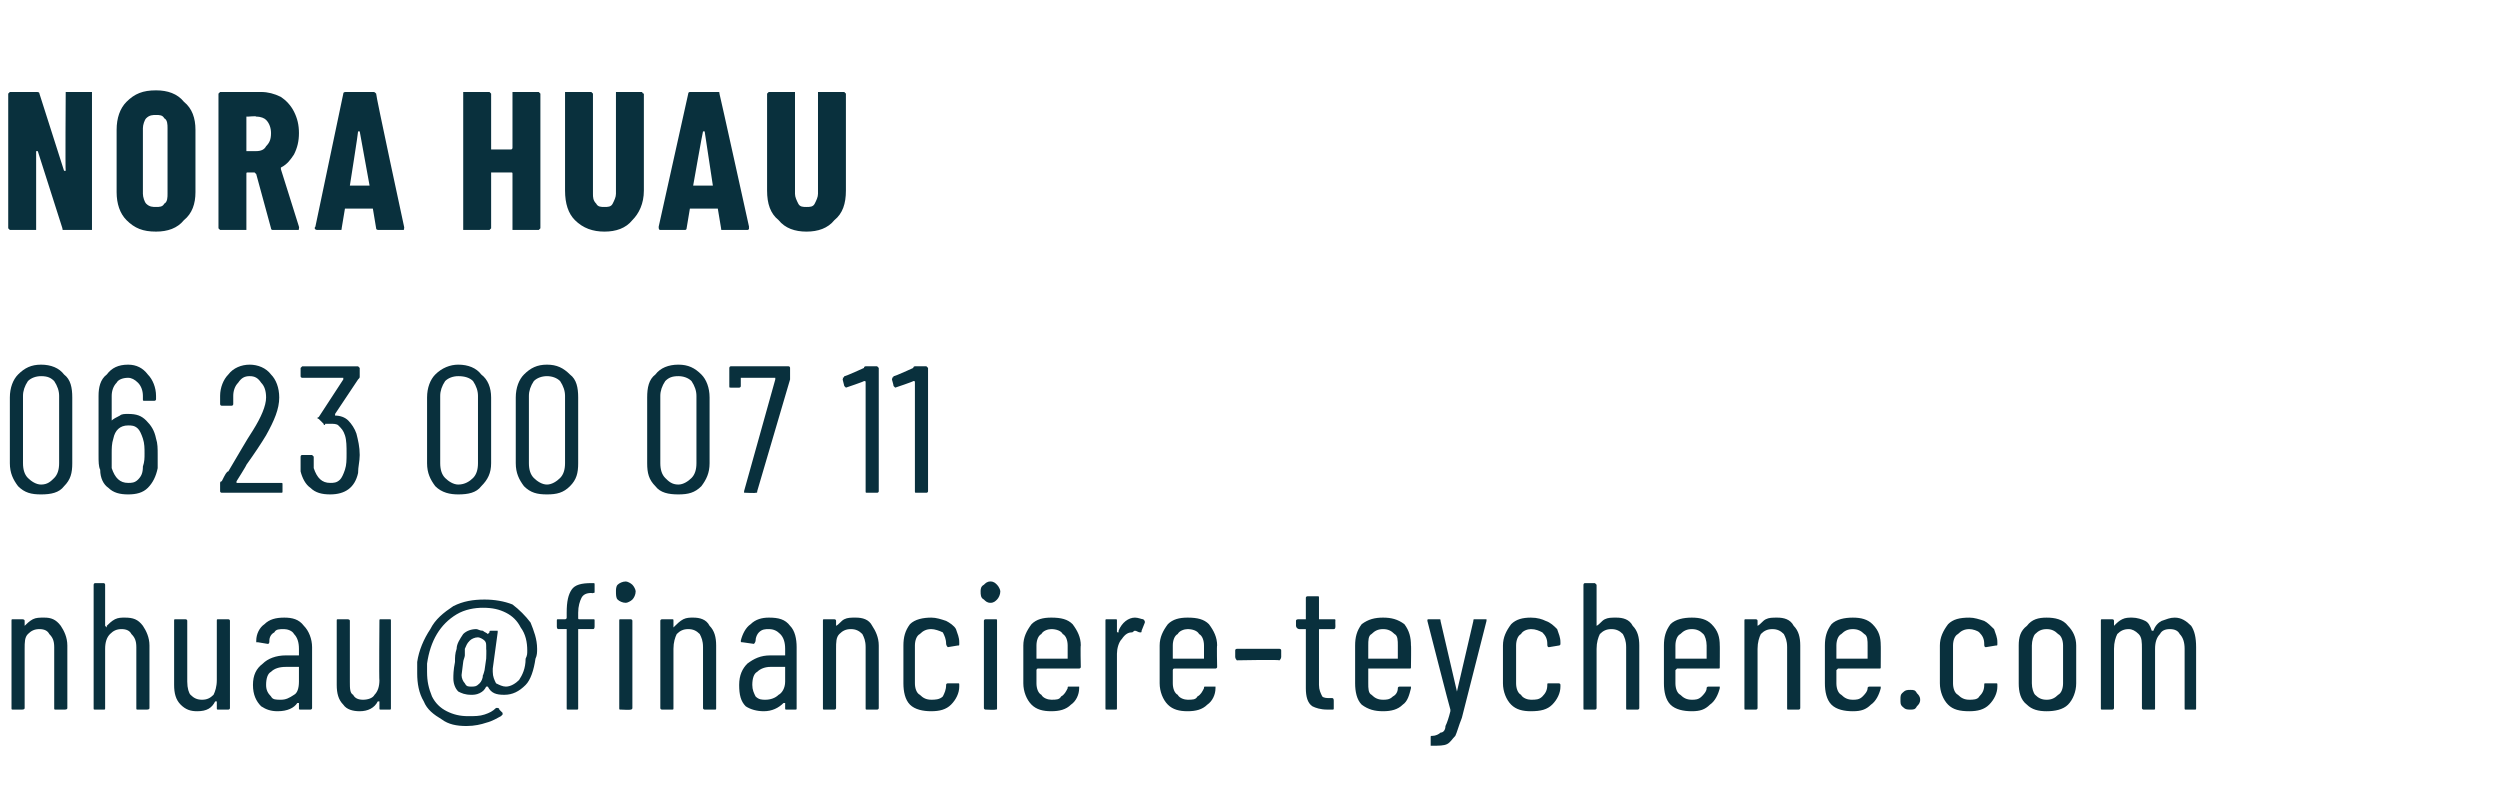
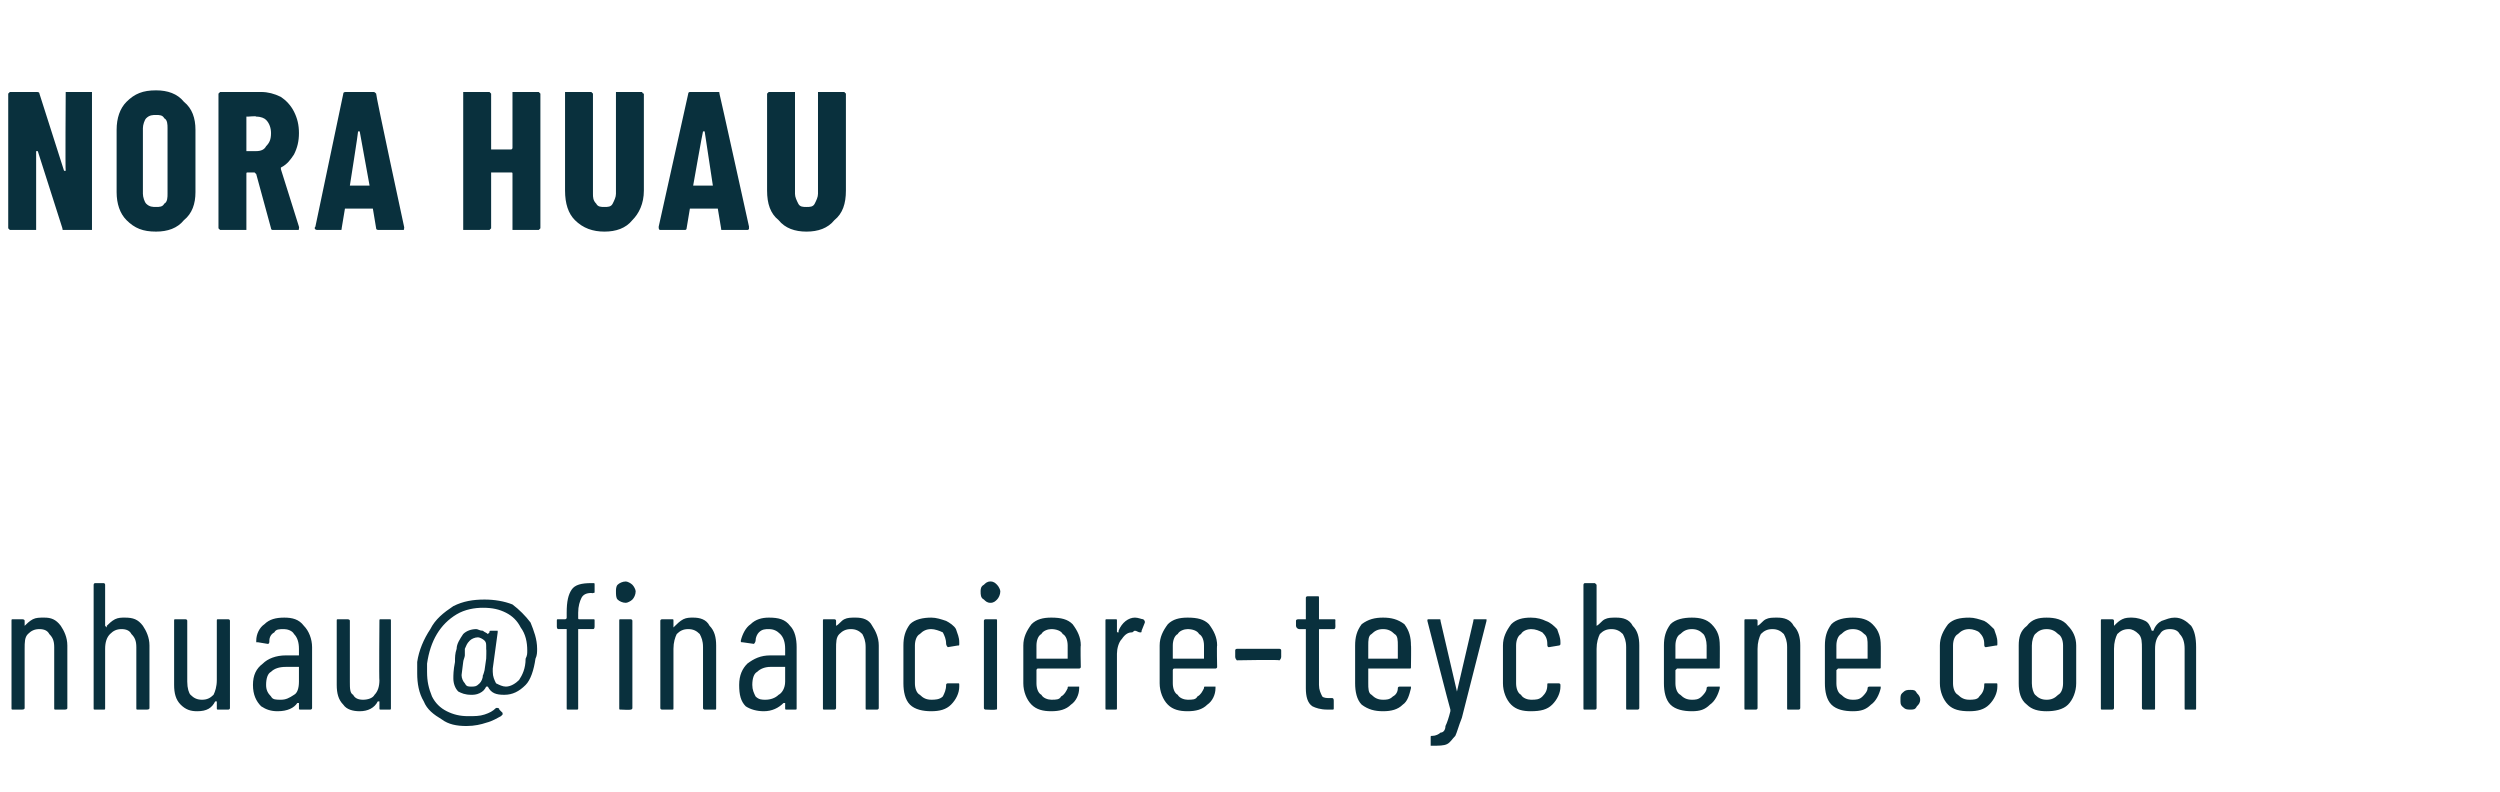
<svg xmlns="http://www.w3.org/2000/svg" version="1.1" width="152.2px" height="48.2px" viewBox="0 -2 152.2 48.2" style="top:-2px">
  <desc>Nora Huau 06 23 00 07 11 nhuau@financiere teychene.com</desc>
  <defs />
  <g id="Polygon52536">
    <path d="m2.7 35.6c.4 0 .7.1 1 .5c.2.3.4.7.4 1.2c0 0 0 3.8 0 3.8c0 .1-.1.1-.2.1c0 0-.5 0-.5 0c-.1 0-.1 0-.1-.1c0 0 0-3.7 0-3.7c0-.4-.1-.6-.3-.8c-.1-.2-.3-.3-.6-.3c-.3 0-.5.1-.7.3c-.2.2-.2.5-.2.9c0 0 0 3.6 0 3.6c0 .1-.1.1-.2.1c0 0-.5 0-.5 0c-.1 0-.1 0-.1-.1c0 0 0-5.3 0-5.3c0-.1 0-.1.1-.1c0 0 .5 0 .5 0c.1 0 .2 0 .2.1c0 0 0 .3 0 .3c0 0 0 .1 0 .1c0 0 0 0 0-.1c.1-.1.3-.3.5-.4c.2-.1.4-.1.7-.1c0 0 0 0 0 0zm4.9 0c.5 0 .8.1 1.1.5c.2.3.4.7.4 1.2c0 0 0 3.8 0 3.8c0 .1-.1.1-.2.1c0 0-.5 0-.5 0c-.1 0-.1 0-.1-.1c0 0 0-3.7 0-3.7c0-.4-.1-.6-.3-.8c-.1-.2-.3-.3-.6-.3c-.3 0-.5.1-.7.3c-.2.2-.3.5-.3.9c0 0 0 3.6 0 3.6c0 .1 0 .1-.1.1c0 0-.5 0-.5 0c-.1 0-.1 0-.1-.1c0 0 0-7.5 0-7.5c0 0 0-.1.1-.1c0 0 .5 0 .5 0c.1 0 .1.1.1.1c0 0 0 2.5 0 2.5c0 0 .1.1.1.1c0 0 0 0 0-.1c.1-.1.3-.3.5-.4c.2-.1.4-.1.6-.1c0 0 0 0 0 0zm5.6.2c0-.1 0-.1.1-.1c0 0 .6 0 .6 0c0 0 .1 0 .1.1c0 0 0 5.3 0 5.3c0 .1-.1.1-.1.1c0 0-.6 0-.6 0c-.1 0-.1 0-.1-.1c0 0 0-.3 0-.3c0-.1 0-.1 0-.1c0 0 0 0-.1 0c-.2.4-.5.6-1.1.6c-.4 0-.7-.1-1-.4c-.3-.3-.4-.7-.4-1.2c0 0 0-3.9 0-3.9c0-.1 0-.1.1-.1c0 0 .6 0 .6 0c0 0 .1 0 .1.1c0 0 0 3.7 0 3.7c0 .4.1.7.2.8c.2.2.4.3.7.3c.3 0 .5-.1.7-.3c.1-.2.2-.5.2-.9c0 .04 0-3.6 0-3.6c0 0 0-.02 0 0zm4.1-.2c.5 0 .9.1 1.2.5c.3.3.5.8.5 1.3c0 0 0 3.7 0 3.7c0 .1-.1.1-.1.1c0 0-.6 0-.6 0c-.1 0-.1 0-.1-.1c0 0 0-.3 0-.3c0 0 0 0 0 0c0 0 0 0-.1 0c-.2.3-.6.5-1.2.5c-.4 0-.7-.1-1-.3c-.3-.3-.5-.7-.5-1.3c0-.6.2-1 .6-1.3c.3-.3.8-.5 1.4-.5c0 0 .7 0 .7 0c.1 0 .1 0 .1 0c0 0 0-.4 0-.4c0-.4-.1-.7-.3-.9c-.1-.2-.4-.3-.6-.3c-.3 0-.5 0-.6.2c-.2.1-.3.3-.3.5c0 .1 0 .2-.1.2c0 0-.6-.1-.6-.1c-.1 0-.1 0-.1 0c0 0 0 0 0-.1c0-.4.2-.8.5-1c.3-.3.7-.4 1.2-.4c0 0 0 0 0 0zm-.2 5c.3 0 .5-.1.8-.3c.2-.1.3-.4.3-.8c0 0 0-.9 0-.9c0 0 0 0-.1 0c0 0-.7 0-.7 0c-.4 0-.7.1-.9.3c-.2.1-.3.4-.3.8c0 .3.1.5.3.7c.1.2.3.2.6.2c0 0 0 0 0 0zm6-4.8c0-.1 0-.1.1-.1c0 0 .5 0 .5 0c.1 0 .1 0 .1.1c0 0 0 5.3 0 5.3c0 .1 0 .1-.1.1c0 0-.5 0-.5 0c-.1 0-.1 0-.1-.1c0 0 0-.3 0-.3c0-.1 0-.1 0-.1c-.1 0-.1 0-.1 0c-.2.4-.6.6-1.1.6c-.4 0-.8-.1-1-.4c-.3-.3-.4-.7-.4-1.2c0 0 0-3.9 0-3.9c0-.1 0-.1.1-.1c0 0 .5 0 .5 0c.1 0 .2 0 .2.1c0 0 0 3.7 0 3.7c0 .4 0 .7.2.8c.1.2.3.3.6.3c.3 0 .6-.1.7-.3c.2-.2.3-.5.3-.9c-.03.04 0-3.6 0-3.6c0 0-.03-.02 0 0zm6.4-1.3c.6 0 1.2.1 1.7.3c.4.3.8.7 1.1 1.1c.2.5.4 1 .4 1.6c0 .2 0 .4-.1.6c-.1.7-.3 1.3-.6 1.6c-.4.4-.8.6-1.3.6c-.5 0-.8-.1-1-.5c-.1 0-.1 0-.1 0c-.1.2-.2.3-.4.4c-.2.1-.4.1-.5.1c-.4 0-.6-.1-.8-.2c-.2-.2-.3-.5-.3-.8c0-.2 0-.5.1-1c0-.3 0-.5.1-.8c0-.3.2-.6.4-.9c.2-.2.5-.3.8-.3c.1 0 .2.1.4.1c.1.1.2.1.3.2c0 .1 0 .1 0 0c0 0 0 0 0 0c0 0 .1-.1.1-.1c0-.1 0-.1.1-.1c0 0 .3 0 .3 0c.1 0 .1 0 .1 0c0 0 0 .1 0 .1c0 0-.3 2.2-.3 2.2c0 .1 0 .2 0 .2c0 .3.1.5.2.7c.2.1.4.2.6.2c.3 0 .6-.2.8-.4c.2-.3.4-.7.4-1.3c.1-.2.1-.3.1-.5c0-.5-.1-1-.4-1.4c-.2-.4-.5-.7-.9-.9c-.4-.2-.8-.3-1.4-.3c-.5 0-1.1.1-1.6.4c-.5.3-.9.7-1.2 1.2c-.3.5-.5 1.1-.6 1.8c0 .2 0 .3 0 .5c0 .6.1 1 .3 1.5c.2.4.5.7.9.9c.4.2.8.3 1.3.3c.4 0 .7 0 1-.1c.3-.1.5-.2.7-.4c.1 0 .1 0 .1 0c0 0 .1 0 .1.1c0 0 .2.2.2.2c0 0 0 .1 0 .1c0 0 0 0-.1.1c-.2.1-.5.3-.9.4c-.3.1-.7.2-1.2.2c-.6 0-1.1-.1-1.5-.4c-.5-.3-.9-.6-1.1-1.1c-.3-.5-.4-1.1-.4-1.7c0-.2 0-.4 0-.7c.1-.7.4-1.4.8-2c.3-.6.8-1 1.4-1.4c.6-.3 1.2-.4 1.9-.4c0 0 0 0 0 0zm0 4.3l.1-.7c0 0 .02-.56 0-.6c0 0 0 0 0-.1c0-.2 0-.3-.1-.4c-.1-.1-.3-.2-.4-.2c-.2 0-.4.1-.5.2c-.2.2-.2.3-.3.5c0 .2 0 .3 0 .4c0 .1-.1.3-.1.4c0 0-.1.8-.1.8c0 .2.1.4.2.5c.1.2.2.2.4.2c.2 0 .3 0 .5-.2c.1-.1.2-.3.2-.5c.02.02.1-.3.1-.3zm6.5-4.7c-.3 0-.5.1-.6.3c-.1.2-.2.5-.2.9c0 0 0 .3 0 .3c0 .1 0 .1.1.1c0 0 .8 0 .8 0c.1 0 .1 0 .1.1c0 0 0 .3 0 .3c0 .1 0 .2-.1.2c0 0-.8 0-.8 0c-.1 0-.1 0-.1 0c0 0 0 4.8 0 4.8c0 .1 0 .1-.1.1c0 0-.5 0-.5 0c-.1 0-.1 0-.1-.1c0 0 0-4.8 0-4.8c0 0-.1 0-.1 0c0 0-.4 0-.4 0c-.1 0-.1-.1-.1-.2c0 0 0-.3 0-.3c0-.1 0-.1.1-.1c0 0 .4 0 .4 0c0 0 .1 0 .1-.1c0 0 0-.3 0-.3c0-.7.1-1.1.3-1.4c.2-.3.6-.4 1.2-.4c0 0 .1 0 .1 0c.1 0 .1 0 .1.1c0 0 0 .4 0 .4c0 .1 0 .1-.1.1c.02.03-.1 0-.1 0c0 0-.01.03 0 0zm2.1.6c-.2 0-.4-.1-.5-.2c-.1-.1-.1-.3-.1-.5c0-.1 0-.3.1-.4c.1-.1.3-.2.5-.2c.1 0 .3.1.4.2c.1.1.2.3.2.4c0 .2-.1.4-.2.5c-.1.1-.3.2-.4.2c0 0 0 0 0 0zm-.3 6.5c-.1 0-.1 0-.1-.1c0 0 0-5.3 0-5.3c0-.1 0-.1.1-.1c0 0 .6 0 .6 0c0 0 .1 0 .1.1c0 0 0 5.3 0 5.3c0 .1-.1.1-.1.1c-.04.03-.6 0-.6 0c0 0 0 .03 0 0zm4.4-5.6c.4 0 .8.1 1 .5c.3.3.4.7.4 1.2c0 0 0 3.8 0 3.8c0 .1 0 .1-.1.1c0 0-.6 0-.6 0c0 0-.1 0-.1-.1c0 0 0-3.7 0-3.7c0-.4-.1-.6-.2-.8c-.2-.2-.4-.3-.7-.3c-.3 0-.5.1-.7.3c-.1.2-.2.5-.2.9c0 0 0 3.6 0 3.6c0 .1 0 .1-.1.1c0 0-.6 0-.6 0c0 0-.1 0-.1-.1c0 0 0-5.3 0-5.3c0-.1.1-.1.1-.1c0 0 .6 0 .6 0c.1 0 .1 0 .1.1c0 0 0 .3 0 .3c0 0 0 .1 0 .1c0 0 0 0 .1-.1c.1-.1.3-.3.5-.4c.2-.1.4-.1.6-.1c0 0 0 0 0 0zm4.6 0c.6 0 1 .1 1.3.5c.3.3.4.8.4 1.3c0 0 0 3.7 0 3.7c0 .1 0 .1-.1.1c0 0-.5 0-.5 0c-.1 0-.1 0-.1-.1c0 0 0-.3 0-.3c0 0-.1 0-.1 0c0 0 0 0 0 0c-.3.3-.7.5-1.2.5c-.4 0-.8-.1-1.1-.3c-.3-.3-.4-.7-.4-1.3c0-.6.2-1 .5-1.3c.4-.3.8-.5 1.4-.5c0 0 .8 0 .8 0c0 0 .1 0 .1 0c0 0 0-.4 0-.4c0-.4-.1-.7-.3-.9c-.2-.2-.4-.3-.7-.3c-.2 0-.4 0-.6.2c-.1.1-.2.3-.2.5c0 .1-.1.2-.1.2c0 0-.7-.1-.7-.1c0 0 0 0 0 0c-.1 0-.1 0-.1-.1c.1-.4.3-.8.6-1c.3-.3.7-.4 1.1-.4c0 0 0 0 0 0zm-.2 5c.3 0 .6-.1.8-.3c.2-.1.4-.4.4-.8c0 0 0-.9 0-.9c0 0-.1 0-.1 0c0 0-.8 0-.8 0c-.3 0-.6.1-.8.3c-.2.1-.3.4-.3.8c0 .3.1.5.2.7c.2.2.4.2.6.2c0 0 0 0 0 0zm5.5-5c.4 0 .8.1 1 .5c.2.3.4.7.4 1.2c0 0 0 3.8 0 3.8c0 .1-.1.1-.1.1c0 0-.6 0-.6 0c-.1 0-.1 0-.1-.1c0 0 0-3.7 0-3.7c0-.4-.1-.6-.2-.8c-.2-.2-.4-.3-.7-.3c-.3 0-.5.1-.7.3c-.2.2-.2.5-.2.9c0 0 0 3.6 0 3.6c0 .1-.1.1-.1.1c0 0-.6 0-.6 0c-.1 0-.1 0-.1-.1c0 0 0-5.3 0-5.3c0-.1 0-.1.1-.1c0 0 .6 0 .6 0c0 0 .1 0 .1.1c0 0 0 .3 0 .3c0 0 0 .1 0 .1c0 0 0 0 0-.1c.2-.1.3-.3.5-.4c.2-.1.4-.1.7-.1c0 0 0 0 0 0zm4.6 5.7c-.5 0-1-.1-1.3-.4c-.3-.3-.4-.8-.4-1.3c0 0 0-2.3 0-2.3c0-.5.1-.9.4-1.3c.3-.3.8-.4 1.3-.4c.3 0 .6.1.9.2c.2.1.5.3.6.5c.1.3.2.5.2.8c0 0 0 .1 0 .1c0 .1 0 .1-.1.1c0 0-.6.1-.6.1c0 0-.1-.1-.1-.2c0 0 0 0 0 0c0-.3-.1-.5-.2-.7c-.2-.1-.5-.2-.7-.2c-.3 0-.5.1-.7.3c-.2.1-.3.4-.3.7c0 0 0 2.3 0 2.3c0 .3.1.6.3.7c.2.2.4.3.7.3c.2 0 .5 0 .7-.2c.1-.2.2-.4.2-.7c0 0 0 0 0 0c0-.1.1-.1.1-.1c0 0 .6 0 .6 0c.1 0 .1 0 .1.1c0 0 0 .1 0 .1c0 .4-.2.8-.5 1.1c-.3.3-.7.4-1.2.4c0 0 0 0 0 0zm3.6-6.6c-.2 0-.3-.1-.4-.2c-.2-.1-.2-.3-.2-.5c0-.1 0-.3.2-.4c.1-.1.2-.2.4-.2c.2 0 .3.1.4.2c.1.1.2.3.2.4c0 .2-.1.4-.2.5c-.1.1-.2.2-.4.2c0 0 0 0 0 0zm-.3 6.5c0 0-.1 0-.1-.1c0 0 0-5.3 0-5.3c0-.1.1-.1.1-.1c0 0 .6 0 .6 0c.1 0 .1 0 .1.1c0 0 0 5.3 0 5.3c0 .1 0 .1-.1.1c-.01.03-.6 0-.6 0c0 0 .03.03 0 0zm5.8-2.6c0 .1-.1.1-.1.1c0 0-2.5 0-2.5 0c-.1 0-.1.1-.1.1c0 0 0 .8 0 .8c0 .3.1.6.3.7c.1.2.4.3.6.3c.3 0 .5 0 .6-.2c.2-.1.3-.3.4-.5c0-.1 0-.1.1-.1c0 0 .5 0 .5 0c.1 0 .1 0 .1 0c0 0 0 .1 0 .1c0 .4-.2.8-.5 1c-.3.3-.7.4-1.2.4c-.5 0-.9-.1-1.2-.4c-.3-.3-.5-.8-.5-1.3c0 0 0-2.3 0-2.3c0-.5.2-.9.5-1.3c.3-.3.7-.4 1.2-.4c.6 0 1 .1 1.3.4c.3.4.5.8.5 1.3c-.03-.04 0 1.3 0 1.3c0 0-.03.04 0 0zm-1.8-2.3c-.2 0-.5.1-.6.3c-.2.1-.3.4-.3.7c0 0 0 .8 0 .8c0 0 0 0 .1 0c0 0 1.8 0 1.8 0c0 0 0 0 0 0c0 0 0-.8 0-.8c0-.3-.1-.6-.3-.7c-.1-.2-.4-.3-.7-.3c0 0 0 0 0 0zm5.1-.7c.2 0 .4.1.5.1c.1.1.1.1.1.2c0 0-.2.5-.2.5c0 .1 0 .1-.1.1c-.1 0-.2-.1-.3-.1c-.1 0-.1.1-.2.1c-.2 0-.4.1-.6.4c-.2.2-.3.6-.3.9c0 0 0 3.3 0 3.3c0 .1 0 .1-.1.1c0 0-.5 0-.5 0c-.1 0-.1 0-.1-.1c0 0 0-5.3 0-5.3c0-.1 0-.1.1-.1c0 0 .5 0 .5 0c.1 0 .1 0 .1.1c0 0 0 .6 0 .6c0 .1 0 .1.1.1c0 0 0 0 0-.1c.2-.5.6-.8 1-.8c0 0 0 0 0 0zm5 3c0 .1-.1.1-.1.1c0 0-2.5 0-2.5 0c-.1 0-.1.1-.1.1c0 0 0 .8 0 .8c0 .3.1.6.3.7c.1.2.4.3.6.3c.3 0 .5 0 .6-.2c.2-.1.3-.3.4-.5c0-.1 0-.1.1-.1c0 0 .5 0 .5 0c.1 0 .1 0 .1 0c0 0 0 .1 0 .1c0 .4-.2.8-.5 1c-.3.3-.7.4-1.2.4c-.5 0-.9-.1-1.2-.4c-.3-.3-.5-.8-.5-1.3c0 0 0-2.3 0-2.3c0-.5.2-.9.5-1.3c.3-.3.7-.4 1.2-.4c.6 0 1 .1 1.3.4c.3.4.5.8.5 1.3c-.03-.04 0 1.3 0 1.3c0 0-.03.04 0 0zm-1.8-2.3c-.2 0-.5.1-.6.3c-.2.1-.3.4-.3.7c0 0 0 .8 0 .8c0 0 0 0 .1 0c0 0 1.8 0 1.8 0c0 0 0 0 0 0c0 0 0-.8 0-.8c0-.3-.1-.6-.3-.7c-.1-.2-.4-.3-.7-.3c0 0 0 0 0 0zm3 1.9c0 0-.1-.1-.1-.2c0 0 0-.4 0-.4c0-.1.1-.1.1-.1c0 0 2.6 0 2.6 0c0 0 .1 0 .1.1c0 0 0 .4 0 .4c0 .1-.1.2-.1.2c-.03-.05-2.6 0-2.6 0c0 0 .05-.05 0 0zm6-2.1c0 .1 0 .2-.1.2c0 0-.9 0-.9 0c0 0 0 0 0 0c0 0 0 3.4 0 3.4c0 .3.1.5.2.7c.1.1.3.1.5.1c0 0 .1 0 .1 0c.1 0 .1.1.1.2c0 0 0 .4 0 .4c0 .1 0 .1-.1.1c0 0-.3 0-.3 0c-.4 0-.7-.1-.9-.2c-.3-.2-.4-.6-.4-1.1c0 0 0-3.6 0-3.6c0 0 0 0 0 0c0 0-.4 0-.4 0c-.1 0-.2-.1-.2-.2c0 0 0-.3 0-.3c0-.1.1-.1.2-.1c0 0 .4 0 .4 0c0 0 0 0 0-.1c0 0 0-1.2 0-1.2c0-.1.1-.1.1-.1c0 0 .6 0 .6 0c.1 0 .1 0 .1.1c0 0 0 1.2 0 1.2c0 .1 0 .1 0 .1c0 0 .9 0 .9 0c.1 0 .1 0 .1.1c-.01-.02 0 .3 0 .3c0 0-.01.04 0 0zm4.6 2.5c0 .1 0 .1-.1.1c0 0-2.5 0-2.5 0c0 0 0 .1 0 .1c0 0 0 .8 0 .8c0 .3 0 .6.2.7c.2.2.4.3.7.3c.2 0 .4 0 .6-.2c.2-.1.3-.3.3-.5c0-.1.1-.1.1-.1c0 0 .6 0 .6 0c0 0 0 0 .1 0c0 0 0 .1 0 .1c-.1.4-.2.8-.5 1c-.3.3-.7.4-1.2.4c-.5 0-.9-.1-1.3-.4c-.3-.3-.4-.8-.4-1.3c0 0 0-2.3 0-2.3c0-.5.1-.9.4-1.3c.4-.3.8-.4 1.3-.4c.5 0 .9.1 1.3.4c.3.4.4.8.4 1.3c.02-.04 0 1.3 0 1.3c0 0 .02.04 0 0zm-1.7-2.3c-.3 0-.5.1-.7.3c-.2.1-.2.4-.2.7c0 0 0 .8 0 .8c0 0 0 0 0 0c0 0 1.8 0 1.8 0c0 0 0 0 0 0c0 0 0-.8 0-.8c0-.3 0-.6-.2-.7c-.2-.2-.4-.3-.7-.3c0 0 0 0 0 0zm3 7.1c-.1 0-.1 0-.1 0c0 0 0 0 0-.1c0 0 0-.4 0-.4c0-.1 0-.1.1-.1c.2 0 .4-.1.5-.2c.2 0 .3-.2.3-.4c.1-.2.2-.5.3-.9c0 0 0-.1 0-.1c0 0 0 0 0 0c-.02 0-1.4-5.4-1.4-5.4c0 0-.02-.04 0 0c0-.1 0-.1.1-.1c0 0 .6 0 .6 0c.1 0 .1 0 .1.1c0 0 1 4.3 1 4.3c0 0 0 0 0 0c0 0 0 0 0 0c0 0 1-4.3 1-4.3c0-.1 0-.1.1-.1c0 0 .6 0 .6 0c0 0 .1 0 .1 0c0 0 0 .1 0 .1c0 0-1.5 5.9-1.5 5.9c-.2.5-.3.9-.4 1.1c-.2.2-.3.4-.5.5c-.2.1-.5.1-.9.1c.01.03 0 0 0 0c0 0-.05.03 0 0zm6-2.1c-.5 0-.9-.1-1.2-.4c-.3-.3-.5-.8-.5-1.3c0 0 0-2.3 0-2.3c0-.5.2-.9.5-1.3c.3-.3.7-.4 1.2-.4c.4 0 .7.1.9.2c.3.1.5.3.7.5c.1.3.2.5.2.8c0 0 0 .1 0 .1c0 .1-.1.1-.1.1c0 0-.6.1-.6.1c-.1 0-.1-.1-.1-.2c0 0 0 0 0 0c0-.3-.1-.5-.3-.7c-.2-.1-.4-.2-.7-.2c-.2 0-.5.1-.6.3c-.2.1-.3.4-.3.7c0 0 0 2.3 0 2.3c0 .3.1.6.3.7c.1.2.4.3.6.3c.3 0 .5 0 .7-.2c.2-.2.3-.4.3-.7c0 0 0 0 0 0c0-.1 0-.1.1-.1c0 0 .6 0 .6 0c0 0 .1 0 .1.1c0 0 0 .1 0 .1c0 .4-.2.8-.5 1.1c-.3.3-.7.4-1.3.4c0 0 0 0 0 0zm5.2-5.7c.4 0 .8.1 1 .5c.3.3.4.7.4 1.2c0 0 0 3.8 0 3.8c0 .1-.1.1-.1.1c0 0-.6 0-.6 0c-.1 0-.1 0-.1-.1c0 0 0-3.7 0-3.7c0-.4-.1-.6-.2-.8c-.2-.2-.4-.3-.7-.3c-.3 0-.5.1-.7.3c-.1.2-.2.5-.2.9c0 0 0 3.6 0 3.6c0 .1-.1.1-.1.1c0 0-.6 0-.6 0c-.1 0-.1 0-.1-.1c0 0 0-7.5 0-7.5c0 0 0-.1.1-.1c0 0 .6 0 .6 0c0 0 .1.1.1.1c0 0 0 2.5 0 2.5c0 0 0 .1 0 .1c0 0 0 0 0-.1c.2-.1.3-.3.5-.4c.2-.1.4-.1.7-.1c0 0 0 0 0 0zm6.3 3c0 .1 0 .1-.1.1c0 0-2.5 0-2.5 0c0 0-.1.1-.1.1c0 0 0 .8 0 .8c0 .3.1.6.3.7c.2.2.4.3.7.3c.2 0 .4 0 .6-.2c.1-.1.3-.3.3-.5c0-.1.1-.1.1-.1c0 0 .6 0 .6 0c0 0 0 0 .1 0c0 0 0 .1 0 .1c-.1.4-.3.8-.6 1c-.3.3-.6.4-1.1.4c-.5 0-1-.1-1.3-.4c-.3-.3-.4-.8-.4-1.3c0 0 0-2.3 0-2.3c0-.5.1-.9.4-1.3c.3-.3.8-.4 1.3-.4c.5 0 .9.1 1.2.4c.4.4.5.8.5 1.3c.01-.04 0 1.3 0 1.3c0 0 .01.04 0 0zm-1.7-2.3c-.3 0-.5.1-.7.3c-.2.1-.3.4-.3.7c0 0 0 .8 0 .8c0 0 .1 0 .1 0c0 0 1.8 0 1.8 0c0 0 0 0 0 0c0 0 0-.8 0-.8c0-.3-.1-.6-.2-.7c-.2-.2-.4-.3-.7-.3c0 0 0 0 0 0zm5.2-.7c.4 0 .8.1 1 .5c.3.3.4.7.4 1.2c0 0 0 3.8 0 3.8c0 .1-.1.1-.1.1c0 0-.6 0-.6 0c-.1 0-.1 0-.1-.1c0 0 0-3.7 0-3.7c0-.4-.1-.6-.2-.8c-.2-.2-.4-.3-.7-.3c-.3 0-.5.1-.7.3c-.1.2-.2.5-.2.9c0 0 0 3.6 0 3.6c0 .1-.1.1-.1.1c0 0-.6 0-.6 0c-.1 0-.1 0-.1-.1c0 0 0-5.3 0-5.3c0-.1 0-.1.1-.1c0 0 .6 0 .6 0c0 0 .1 0 .1.1c0 0 0 .3 0 .3c0 0 0 .1 0 .1c0 0 0 0 0-.1c.2-.1.3-.3.5-.4c.2-.1.4-.1.7-.1c0 0 0 0 0 0zm6.3 3c0 .1 0 .1-.1.1c0 0-2.5 0-2.5 0c0 0-.1.1-.1.1c0 0 0 .8 0 .8c0 .3.1.6.3.7c.2.2.4.3.7.3c.2 0 .4 0 .6-.2c.1-.1.3-.3.3-.5c0-.1.1-.1.1-.1c0 0 .6 0 .6 0c0 0 0 0 .1 0c0 0 0 .1 0 .1c-.1.4-.3.8-.6 1c-.3.3-.6.4-1.1.4c-.5 0-1-.1-1.3-.4c-.3-.3-.4-.8-.4-1.3c0 0 0-2.3 0-2.3c0-.5.1-.9.4-1.3c.3-.3.8-.4 1.3-.4c.5 0 .9.1 1.2.4c.4.4.5.8.5 1.3c.01-.04 0 1.3 0 1.3c0 0 .01.04 0 0zm-1.7-2.3c-.3 0-.5.1-.7.3c-.2.1-.3.4-.3.7c0 0 0 .8 0 .8c0 0 .1 0 .1 0c0 0 1.8 0 1.8 0c0 0 0 0 0 0c0 0 0-.8 0-.8c0-.3 0-.6-.2-.7c-.2-.2-.4-.3-.7-.3c0 0 0 0 0 0zm3.5 4.9c-.2 0-.3 0-.5-.2c-.1-.1-.1-.2-.1-.4c0-.2 0-.3.1-.4c.2-.2.3-.2.5-.2c.2 0 .3 0 .4.2c.1.1.2.2.2.4c0 .2-.1.3-.2.4c-.1.2-.2.2-.4.2c0 0 0 0 0 0zm3.6.1c-.6 0-1-.1-1.3-.4c-.3-.3-.5-.8-.5-1.3c0 0 0-2.3 0-2.3c0-.5.2-.9.5-1.3c.3-.3.7-.4 1.3-.4c.3 0 .6.1.9.2c.2.1.4.3.6.5c.1.3.2.5.2.8c0 0 0 .1 0 .1c0 .1 0 .1-.1.1c0 0-.6.1-.6.1c-.1 0-.1-.1-.1-.2c0 0 0 0 0 0c0-.3-.1-.5-.3-.7c-.1-.1-.4-.2-.6-.2c-.3 0-.5.1-.7.3c-.2.1-.3.4-.3.7c0 0 0 2.3 0 2.3c0 .3.1.6.3.7c.2.2.4.3.7.3c.2 0 .5 0 .6-.2c.2-.2.3-.4.3-.7c0 0 0 0 0 0c0-.1 0-.1.1-.1c0 0 .6 0 .6 0c.1 0 .1 0 .1.1c0 0 0 .1 0 .1c0 .4-.2.8-.5 1.1c-.3.3-.7.4-1.2.4c0 0 0 0 0 0zm4.7 0c-.5 0-.9-.1-1.2-.4c-.4-.3-.5-.8-.5-1.3c0 0 0-2.3 0-2.3c0-.5.1-.9.5-1.2c.3-.4.7-.5 1.2-.5c.5 0 1 .1 1.3.5c.3.3.5.7.5 1.2c0 0 0 2.3 0 2.3c0 .5-.2 1-.5 1.3c-.3.3-.8.4-1.3.4c0 0 0 0 0 0zm0-.7c.3 0 .5-.1.7-.3c.2-.1.3-.4.3-.7c0 0 0-2.3 0-2.3c0-.3-.1-.6-.3-.7c-.2-.2-.4-.3-.7-.3c-.3 0-.5.1-.7.3c-.1.1-.2.4-.2.7c0 0 0 2.3 0 2.3c0 .3.1.6.2.7c.2.2.4.3.7.3c0 0 0 0 0 0zm7.8-5c.4 0 .7.2 1 .5c.2.3.3.7.3 1.3c0 0 0 3.7 0 3.7c0 .1 0 .1-.1.1c0 0-.5 0-.5 0c-.1 0-.1 0-.1-.1c0 0 0-3.6 0-3.6c0-.4-.1-.7-.3-.9c-.1-.2-.3-.3-.6-.3c-.3 0-.5.1-.6.3c-.2.2-.3.5-.3.9c0 0 0 3.6 0 3.6c0 .1 0 .1-.1.1c0 0-.6 0-.6 0c0 0-.1 0-.1-.1c0 0 0-3.6 0-3.6c0-.4 0-.7-.2-.9c-.2-.2-.4-.3-.6-.3c-.3 0-.5.1-.7.3c-.1.2-.2.5-.2.9c0 0 0 3.6 0 3.6c0 .1-.1.1-.1.1c0 0-.6 0-.6 0c-.1 0-.1 0-.1-.1c0 0 0-5.3 0-5.3c0-.1 0-.1.1-.1c0 0 .6 0 .6 0c0 0 .1 0 .1.1c0 0 0 .3 0 .3c0 0 0 0 0 0c0 .1 0 0 0 0c.2-.2.3-.3.5-.4c.2-.1.4-.1.6-.1c.3 0 .6.1.8.2c.2.1.3.3.4.6c0 0 0 0 .1 0c0 0 0 0 0 0c.1-.3.3-.5.5-.6c.3-.1.5-.2.8-.2c0 0 0 0 0 0z" stroke="none" fill="#09303d" />
  </g>
  <g id="Polygon52535">
-     <path d="m2.5 28.1c-.6 0-1-.1-1.4-.5c-.3-.4-.5-.8-.5-1.4c0 0 0-4 0-4c0-.6.2-1.1.5-1.4c.4-.4.8-.6 1.4-.6c.6 0 1.1.2 1.4.6c.4.3.5.8.5 1.4c0 0 0 4 0 4c0 .6-.1 1-.5 1.4c-.3.4-.8.5-1.4.5c0 0 0 0 0 0zm0-.6c.4 0 .6-.2.8-.4c.2-.2.3-.5.3-.9c0 0 0-4.1 0-4.1c0-.3-.1-.6-.3-.9c-.2-.2-.4-.3-.8-.3c-.3 0-.6.1-.8.3c-.2.3-.3.6-.3.9c0 0 0 4.1 0 4.1c0 .4.1.7.3.9c.2.2.5.4.8.4c0 0 0 0 0 0zm7-2.8c.1.3.1.6.1 1c0 .3 0 .6 0 .8c-.1.5-.3.9-.6 1.2c-.3.3-.7.4-1.2.4c-.5 0-.9-.1-1.2-.4c-.3-.2-.5-.6-.5-1.1c-.1-.2-.1-.5-.1-.9c0 0 0-3.6 0-3.6c0-.5.1-1 .5-1.3c.3-.4.7-.6 1.3-.6c.5 0 .9.2 1.2.6c.3.3.5.8.5 1.3c0 0 0 .2 0 .2c0 .1-.1.1-.1.1c0 0-.6 0-.6 0c-.1 0-.1 0-.1-.1c0 0 0-.2 0-.2c0-.3-.1-.6-.3-.8c-.2-.2-.4-.3-.6-.3c-.3 0-.6.1-.7.3c-.2.2-.3.5-.3.8c0 0 0 1.5 0 1.5c0 0 0 0 0 .1c0 0 0-.1 0-.1c.1-.1.3-.2.5-.3c.1-.1.3-.1.5-.1c.5 0 .8.1 1.1.4c.3.3.5.6.6 1.1c0 0 0 0 0 0zm-.8 1.7c.1-.3.1-.5.1-.8c0-.3 0-.6-.1-.9c-.1-.3-.2-.5-.3-.6c-.2-.2-.4-.2-.6-.2c-.5 0-.8.3-.9.8c-.1.3-.1.6-.1.9c0 .4 0 .7 0 .9c.2.6.5.9 1 .9c.2 0 .4 0 .6-.2c.2-.2.3-.4.3-.8c0 0 0 0 0 0zm5.7.9c0 0 0 0 0 0c0 0 0 .1 0 .1c0 0 2.7 0 2.7 0c.1 0 .1 0 .1.1c0 0 0 .4 0 .4c0 .1 0 .1-.1.1c0 0-3.6 0-3.6 0c0 0-.1 0-.1-.1c0 0 0-.5 0-.5c0 0 0-.1.1-.1c.2-.4.3-.6.4-.6c.6-1 1.1-1.9 1.5-2.5c.5-.8.8-1.5.8-2c0-.4-.1-.7-.3-.9c-.2-.3-.4-.4-.7-.4c-.3 0-.5.1-.7.4c-.2.2-.3.5-.3.8c0 0 0 .5 0 .5c0 0 0 .1-.1.1c0 0-.6 0-.6 0c-.1 0-.1-.1-.1-.1c0 0 0-.5 0-.5c0-.5.2-1 .5-1.3c.3-.4.8-.6 1.3-.6c.5 0 1 .2 1.3.6c.3.3.5.8.5 1.4c0 .7-.3 1.4-.8 2.3c-.3.5-.7 1.1-1.2 1.8c.02.02-.6 1-.6 1c0 0-.01 0 0 0zm7.3-2.9c.1.4.2.8.2 1.3c0 .4-.1.7-.1 1.1c-.2.9-.8 1.3-1.7 1.3c-.5 0-.9-.1-1.2-.4c-.3-.2-.5-.6-.6-1c0-.3 0-.6 0-.9c0 0 0-.1.1-.1c0 0 .6 0 .6 0c0 0 .1.1.1.1c0 .3 0 .5 0 .7c.2.6.5.9 1 .9c.2 0 .4 0 .6-.2c.1-.1.2-.3.3-.6c.1-.3.1-.6.1-1c0-.4 0-.8-.1-1.1c-.1-.3-.2-.4-.4-.6c-.1-.1-.3-.1-.5-.1c-.1 0-.2 0-.3 0c0 .1-.1.1-.1 0c0 0-.3-.3-.3-.3c-.1 0-.1-.1 0-.1c0 0 1.5-2.3 1.5-2.3c0 0 0 0 0-.1c0 0 0 0-.1 0c0 0-2.4 0-2.4 0c0 0-.1 0-.1-.1c0 0 0-.5 0-.5c0 0 .1-.1.1-.1c0 0 3.4 0 3.4 0c0 0 .1.1.1.1c0 0 0 .5 0 .5c0 .1 0 .1-.1.2c0 0-1.4 2.1-1.4 2.1c0 0 0 0 0 .1c0 0 0 0 0 0c.3 0 .6.1.8.3c.2.2.4.5.5.8c0 0 0 0 0 0zm6.2 3.7c-.5 0-1-.1-1.4-.5c-.3-.4-.5-.8-.5-1.4c0 0 0-4 0-4c0-.6.2-1.1.5-1.4c.4-.4.9-.6 1.4-.6c.6 0 1.1.2 1.4.6c.4.3.6.8.6 1.4c0 0 0 4 0 4c0 .6-.2 1-.6 1.4c-.3.4-.8.5-1.4.5c0 0 0 0 0 0zm0-.6c.4 0 .7-.2.9-.4c.2-.2.3-.5.3-.9c0 0 0-4.1 0-4.1c0-.3-.1-.6-.3-.9c-.2-.2-.5-.3-.9-.3c-.3 0-.6.1-.8.3c-.2.3-.3.6-.3.9c0 0 0 4.1 0 4.1c0 .4.1.7.3.9c.2.2.5.4.8.4c0 0 0 0 0 0zm5.4.6c-.6 0-1-.1-1.4-.5c-.3-.4-.5-.8-.5-1.4c0 0 0-4 0-4c0-.6.2-1.1.5-1.4c.4-.4.8-.6 1.4-.6c.6 0 1 .2 1.4.6c.4.3.5.8.5 1.4c0 0 0 4 0 4c0 .6-.1 1-.5 1.4c-.4.4-.8.5-1.4.5c0 0 0 0 0 0zm0-.6c.3 0 .6-.2.8-.4c.2-.2.3-.5.3-.9c0 0 0-4.1 0-4.1c0-.3-.1-.6-.3-.9c-.2-.2-.5-.3-.8-.3c-.3 0-.6.1-.8.3c-.2.3-.3.6-.3.9c0 0 0 4.1 0 4.1c0 .4.1.7.3.9c.2.2.5.4.8.4c0 0 0 0 0 0zm8 .6c-.6 0-1.1-.1-1.4-.5c-.4-.4-.5-.8-.5-1.4c0 0 0-4 0-4c0-.6.1-1.1.5-1.4c.3-.4.8-.6 1.4-.6c.6 0 1 .2 1.4.6c.3.3.5.8.5 1.4c0 0 0 4 0 4c0 .6-.2 1-.5 1.4c-.4.4-.8.5-1.4.5c0 0 0 0 0 0zm0-.6c.3 0 .6-.2.8-.4c.2-.2.3-.5.3-.9c0 0 0-4.1 0-4.1c0-.3-.1-.6-.3-.9c-.2-.2-.5-.3-.8-.3c-.4 0-.6.1-.8.3c-.2.3-.3.6-.3.9c0 0 0 4.1 0 4.1c0 .4.1.7.3.9c.2.2.4.4.8.4c0 0 0 0 0 0zm4.1.5c0 0-.1 0-.1 0c0 0 0 0 0-.1c0 0 1.9-6.8 1.9-6.8c0 0 0-.1 0-.1c0 0 0 0 0 0c0 0-2.1 0-2.1 0c0 0 0 0 0 .1c0 0 0 .4 0 .4c0 .1-.1.1-.1.1c0 0-.5 0-.5 0c-.1 0-.1 0-.1-.1c0 0 0-1.1 0-1.1c0 0 0-.1.1-.1c0 0 3.5 0 3.5 0c.1 0 .1.1.1.1c0 0 0 .6 0 .6c0 0 0 0 0 .1c0 0-2 6.8-2 6.8c0 .1 0 .1-.1.1c.02.03-.6 0-.6 0c0 0 0 .03 0 0zm7.2-7.6c0-.1.1-.1.1-.1c0 0 .7 0 .7 0c0 0 .1.1.1.1c0 0 0 7.5 0 7.5c0 .1-.1.1-.1.1c0 0-.6 0-.6 0c-.1 0-.1 0-.1-.1c0 0 0-6.6 0-6.6c0-.1 0-.1-.1-.1c0 0 0 0 0 0c0 .03-1.1.4-1.1.4c0 0 0-.02 0 0c0 0-.1-.1-.1-.1c0-.02-.1-.4-.1-.4c0 0 .05-.05 0-.1c0 0 .1 0 .1-.1c.03.04 1.2-.5 1.2-.5c0 0-.01-.03 0 0zm3 0c0-.1.1-.1.1-.1c0 0 .7 0 .7 0c0 0 .1.1.1.1c0 0 0 7.5 0 7.5c0 .1-.1.1-.1.1c0 0-.6 0-.6 0c-.1 0-.1 0-.1-.1c0 0 0-6.6 0-6.6c0-.1 0-.1-.1-.1c0 0 0 0 0 0c.01.03-1.1.4-1.1.4c0 0 .01-.02 0 0c0 0-.1-.1-.1-.1c.01-.02-.1-.4-.1-.4c0 0 .05-.05 0-.1c0 0 .1 0 .1-.1c.03.04 1.2-.5 1.2-.5c0 0 0-.03 0 0z" stroke="none" fill="#09303d" />
-   </g>
+     </g>
  <g id="Polygon52534">
    <path d="m4 3.7c0 0 0 0 0-.1c0 0 .1 0 .1 0c0 0 1.4 0 1.4 0c0 0 .1 0 .1 0c0 .1 0 .1 0 .1c0 0 0 8.2 0 8.2c0 0 0 0 0 .1c0 0-.1 0-.1 0c0 0-1.6 0-1.6 0c-.1 0-.1 0-.1-.1c0 0-1.5-4.7-1.5-4.7c0 0-.1 0-.1 0c0 0 0 0 0 0c0 0 0 4.7 0 4.7c0 0 0 0 0 .1c-.1 0-.1 0-.1 0c0 0-1.4 0-1.4 0c-.1 0-.1 0-.1 0c-.1-.1-.1-.1-.1-.1c0 0 0-8.2 0-8.2c0 0 0 0 .1-.1c0 0 0 0 .1 0c0 0 1.5 0 1.5 0c.1 0 .2 0 .2.1c0 0 1.5 4.7 1.5 4.7c0 0 0 0 0 0c.1 0 .1 0 .1 0c-.03-.05 0-4.7 0-4.7c0 0-.04.04 0 0zm5.5 8.4c-.8 0-1.3-.2-1.8-.7c-.4-.4-.6-1-.6-1.7c0 0 0-3.8 0-3.8c0-.7.2-1.3.6-1.7c.5-.5 1-.7 1.8-.7c.7 0 1.3.2 1.7.7c.5.4.7 1 .7 1.7c0 0 0 3.8 0 3.8c0 .7-.2 1.3-.7 1.7c-.4.5-1 .7-1.7.7c0 0 0 0 0 0zm0-1.5c.2 0 .4 0 .5-.2c.2-.1.2-.4.2-.6c0 0 0-4 0-4c0-.2 0-.5-.2-.6c-.1-.2-.3-.2-.5-.2c-.2 0-.4 0-.6.2c-.1.1-.2.4-.2.6c0 0 0 4 0 4c0 .2.1.5.2.6c.2.2.4.2.6.2c0 0 0 0 0 0zm7.1 1.4c0 0-.1 0-.1-.1c0 0-.9-3.3-.9-3.3c-.1-.1-.1-.1-.1-.1c0 0-.4 0-.4 0c-.1 0-.1 0-.1.1c0 0 0 3.3 0 3.3c0 0 0 0 0 .1c0 0-.1 0-.1 0c0 0-1.4 0-1.4 0c-.1 0-.1 0-.1 0c-.1-.1-.1-.1-.1-.1c0 0 0-8.2 0-8.2c0 0 0 0 .1-.1c0 0 0 0 .1 0c0 0 2.4 0 2.4 0c.4 0 .8.1 1.2.3c.3.2.6.5.8.9c.2.4.3.8.3 1.3c0 .5-.1.9-.3 1.3c-.2.3-.4.6-.8.8c0 0 0 0 0 .1c0 0 0 0 0 0c0-.01 1.1 3.5 1.1 3.5c0 0 .02.08 0 .1c0 .1 0 .1-.1.1c-.02 0-1.5 0-1.5 0c0 0 .04 0 0 0zm-1.5-6.9c-.1 0-.1 0-.1 0c0 0 0 2.1 0 2.1c0 0 0 0 .1 0c0 0 .5 0 .5 0c.3 0 .5-.1.6-.3c.2-.2.3-.4.3-.8c0-.3-.1-.6-.3-.8c-.1-.1-.3-.2-.6-.2c.02-.05-.5 0-.5 0c0 0-.02-.05 0 0zm8 6.9c-.1 0-.2 0-.2-.1c0 0-.2-1.2-.2-1.2c0 0 0 0-.1 0c0 0-1.5 0-1.5 0c0 0-.1 0-.1 0c0 0-.2 1.2-.2 1.2c0 .1 0 .1-.1.1c0 0-1.4 0-1.4 0c-.1 0-.2-.1-.1-.2c0 0 1.7-8.1 1.7-8.1c0-.1.1-.1.2-.1c0 0 1.6 0 1.6 0c.1 0 .1 0 .2.1c-.04.03 1.7 8.1 1.7 8.1c0 0 .02.09 0 .1c0 .1 0 .1-.1.1c-.01 0-1.4 0-1.4 0c0 0-.05 0 0 0zm-1.8-2.7c0 0 0 0 0 0c0 0 1.1 0 1.1 0c0 0 .1 0 .1 0c0 0-.6-3.3-.6-3.3c0 0 0 0 0 0c-.1 0-.1 0-.1 0c.02.01-.5 3.3-.5 3.3c0 0-.02-.01 0 0zm9.9-5.6c0 0 0 0 0-.1c.1 0 .1 0 .1 0c0 0 1.4 0 1.4 0c.1 0 .1 0 .1 0c.1.1.1.1.1.1c0 0 0 8.2 0 8.2c0 0 0 0-.1.1c0 0 0 0-.1 0c0 0-1.4 0-1.4 0c0 0 0 0-.1 0c0-.1 0-.1 0-.1c0 0 0-3.3 0-3.3c0-.1 0-.1-.1-.1c0 0-1.2 0-1.2 0c0 0 0 0 0 .1c0 0 0 3.3 0 3.3c0 0 0 0-.1.1c0 0 0 0-.1 0c0 0-1.4 0-1.4 0c0 0 0 0-.1 0c0-.1 0-.1 0-.1c0 0 0-8.2 0-8.2c0 0 0 0 0-.1c.1 0 .1 0 .1 0c0 0 1.4 0 1.4 0c.1 0 .1 0 .1 0c.1.1.1.1.1.1c0 0 0 3.3 0 3.3c0 0 0 .1 0 .1c0 0 1.2 0 1.2 0c.1 0 .1-.1.1-.1c0 .01 0-3.3 0-3.3c0 0 0 .04 0 0zm5.6 8.4c-.7 0-1.3-.2-1.8-.7c-.4-.4-.6-1-.6-1.8c0 0 0-5.9 0-5.9c0 0 0 0 0-.1c.1 0 .1 0 .1 0c0 0 1.4 0 1.4 0c.1 0 .1 0 .1 0c.1.1.1.1.1.1c0 0 0 6.1 0 6.1c0 .2 0 .4.2.6c.1.2.3.2.5.2c.2 0 .4 0 .5-.2c.1-.2.2-.4.2-.6c0 0 0-6.1 0-6.1c0 0 0 0 0-.1c0 0 .1 0 .1 0c0 0 1.4 0 1.4 0c.1 0 .1 0 .1 0c0 .1.1.1.1.1c0 0 0 5.9 0 5.9c0 .8-.3 1.4-.7 1.8c-.4.5-1 .7-1.7.7c0 0 0 0 0 0zm7.2-.1c-.1 0-.1 0-.1-.1c0 0-.2-1.2-.2-1.2c0 0-.1 0-.1 0c0 0-1.5 0-1.5 0c-.1 0-.1 0-.1 0c0 0-.2 1.2-.2 1.2c0 .1-.1.1-.1.1c0 0-1.5 0-1.5 0c-.1 0-.1-.1-.1-.2c0 0 1.8-8.1 1.8-8.1c0-.1.1-.1.1-.1c0 0 1.7 0 1.7 0c.1 0 .1 0 .1.1c.02.03 1.8 8.1 1.8 8.1c0 0-.01.09 0 .1c0 .1-.1.1-.1.1c-.04 0-1.5 0-1.5 0c0 0 .02 0 0 0zm-1.8-2.7c0 0 .1 0 .1 0c0 0 1.1 0 1.1 0c0 0 0 0 0 0c0 0-.5-3.3-.5-3.3c-.1 0-.1 0-.1 0c0 0 0 0 0 0c-.02.01-.6 3.3-.6 3.3c0 0 .04-.01 0 0zm6.9 2.8c-.7 0-1.3-.2-1.7-.7c-.5-.4-.7-1-.7-1.8c0 0 0-5.9 0-5.9c0 0 0 0 .1-.1c0 0 0 0 .1 0c0 0 1.4 0 1.4 0c0 0 0 0 .1 0c0 .1 0 .1 0 .1c0 0 0 6.1 0 6.1c0 .2.1.4.2.6c.1.2.3.2.5.2c.2 0 .4 0 .5-.2c.1-.2.2-.4.2-.6c0 0 0-6.1 0-6.1c0 0 0 0 0-.1c.1 0 .1 0 .1 0c0 0 1.4 0 1.4 0c.1 0 .1 0 .1 0c.1.1.1.1.1.1c0 0 0 5.9 0 5.9c0 .8-.2 1.4-.7 1.8c-.4.5-1 .7-1.7.7c0 0 0 0 0 0z" stroke="none" fill="#09303d" />
  </g>
</svg>